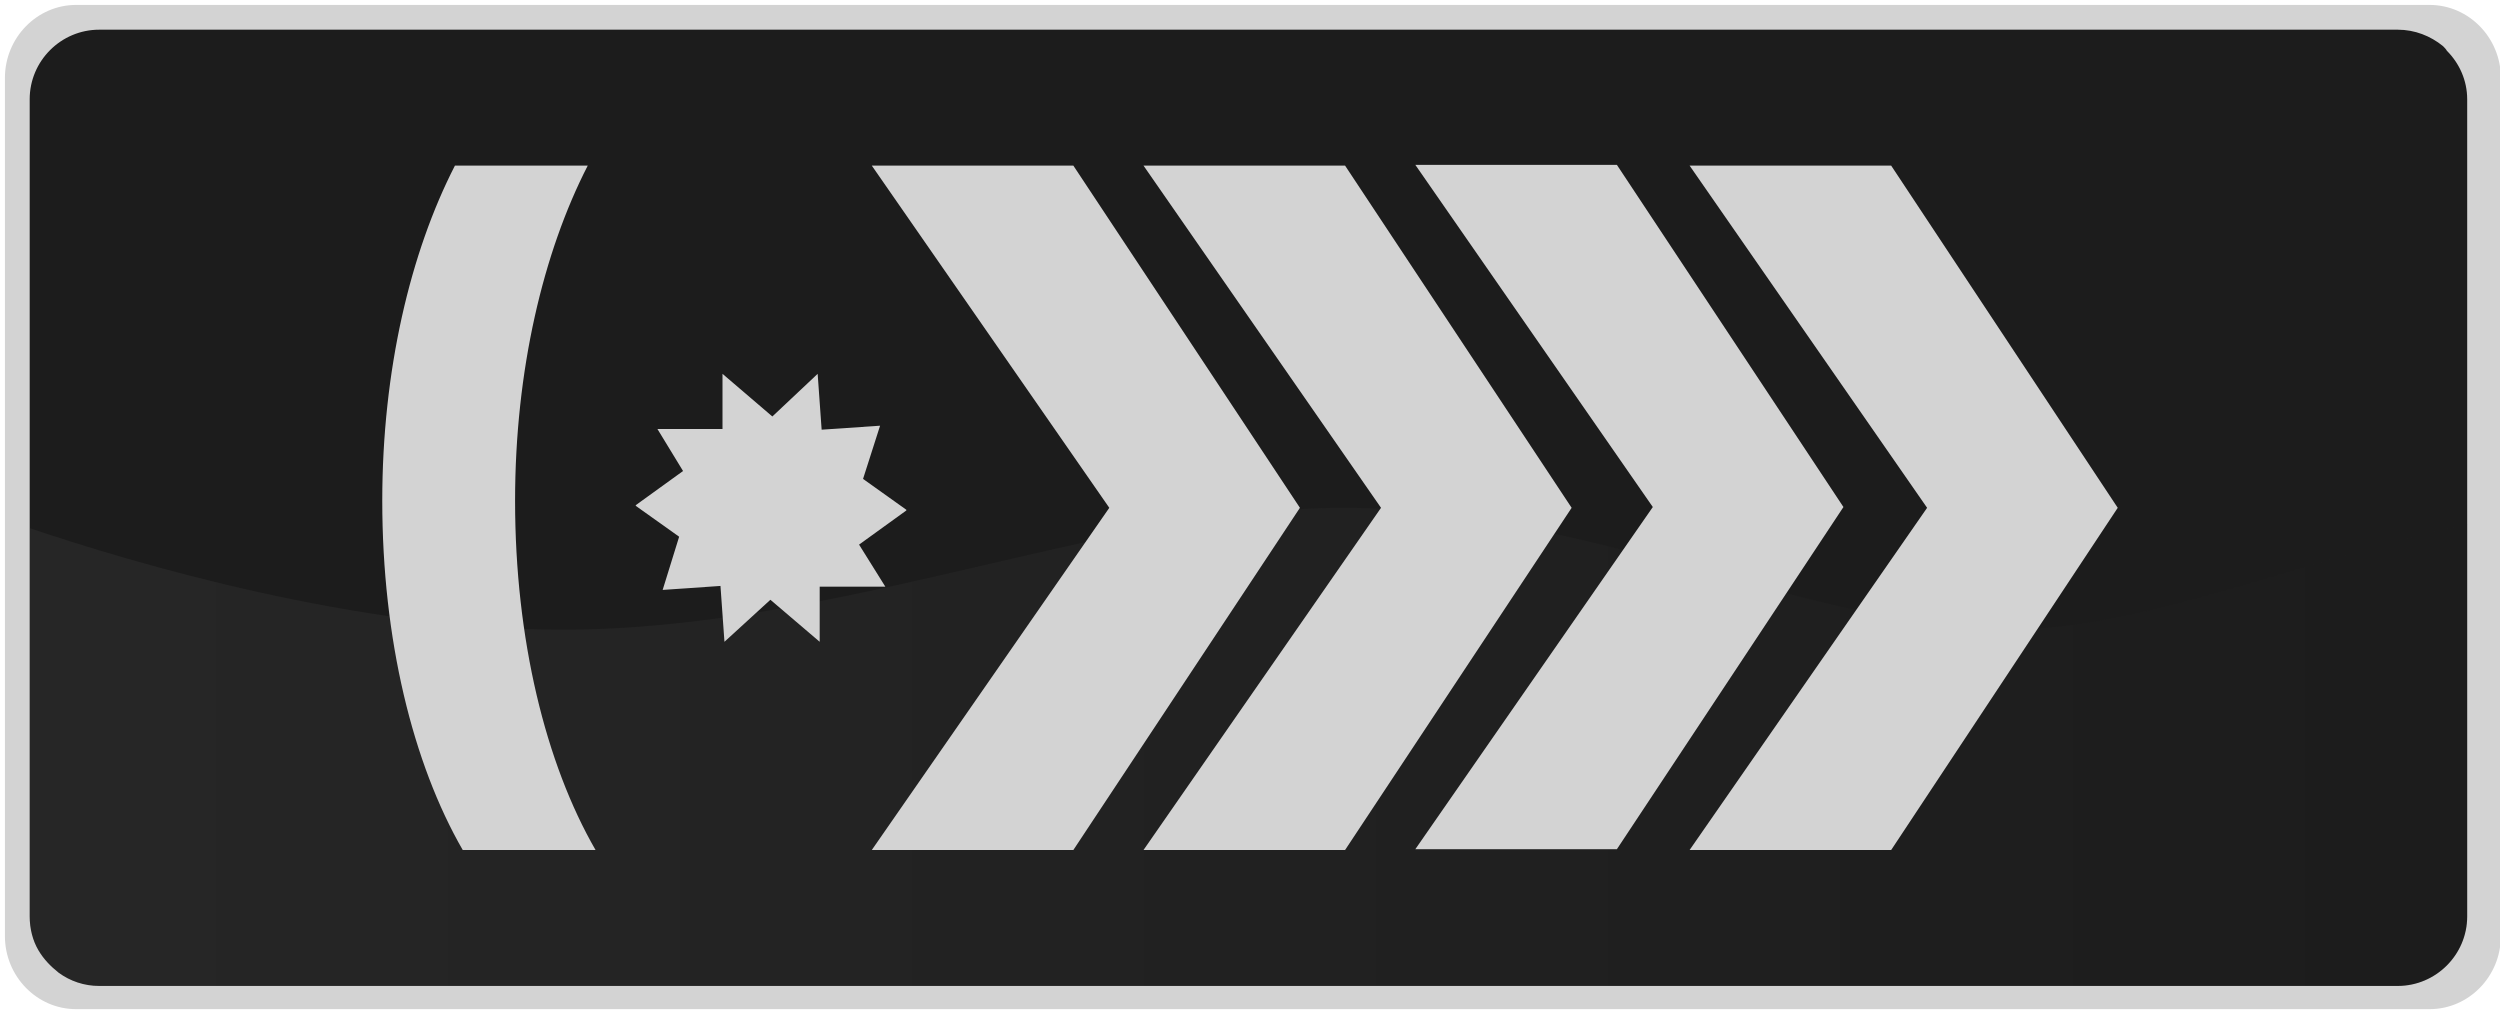
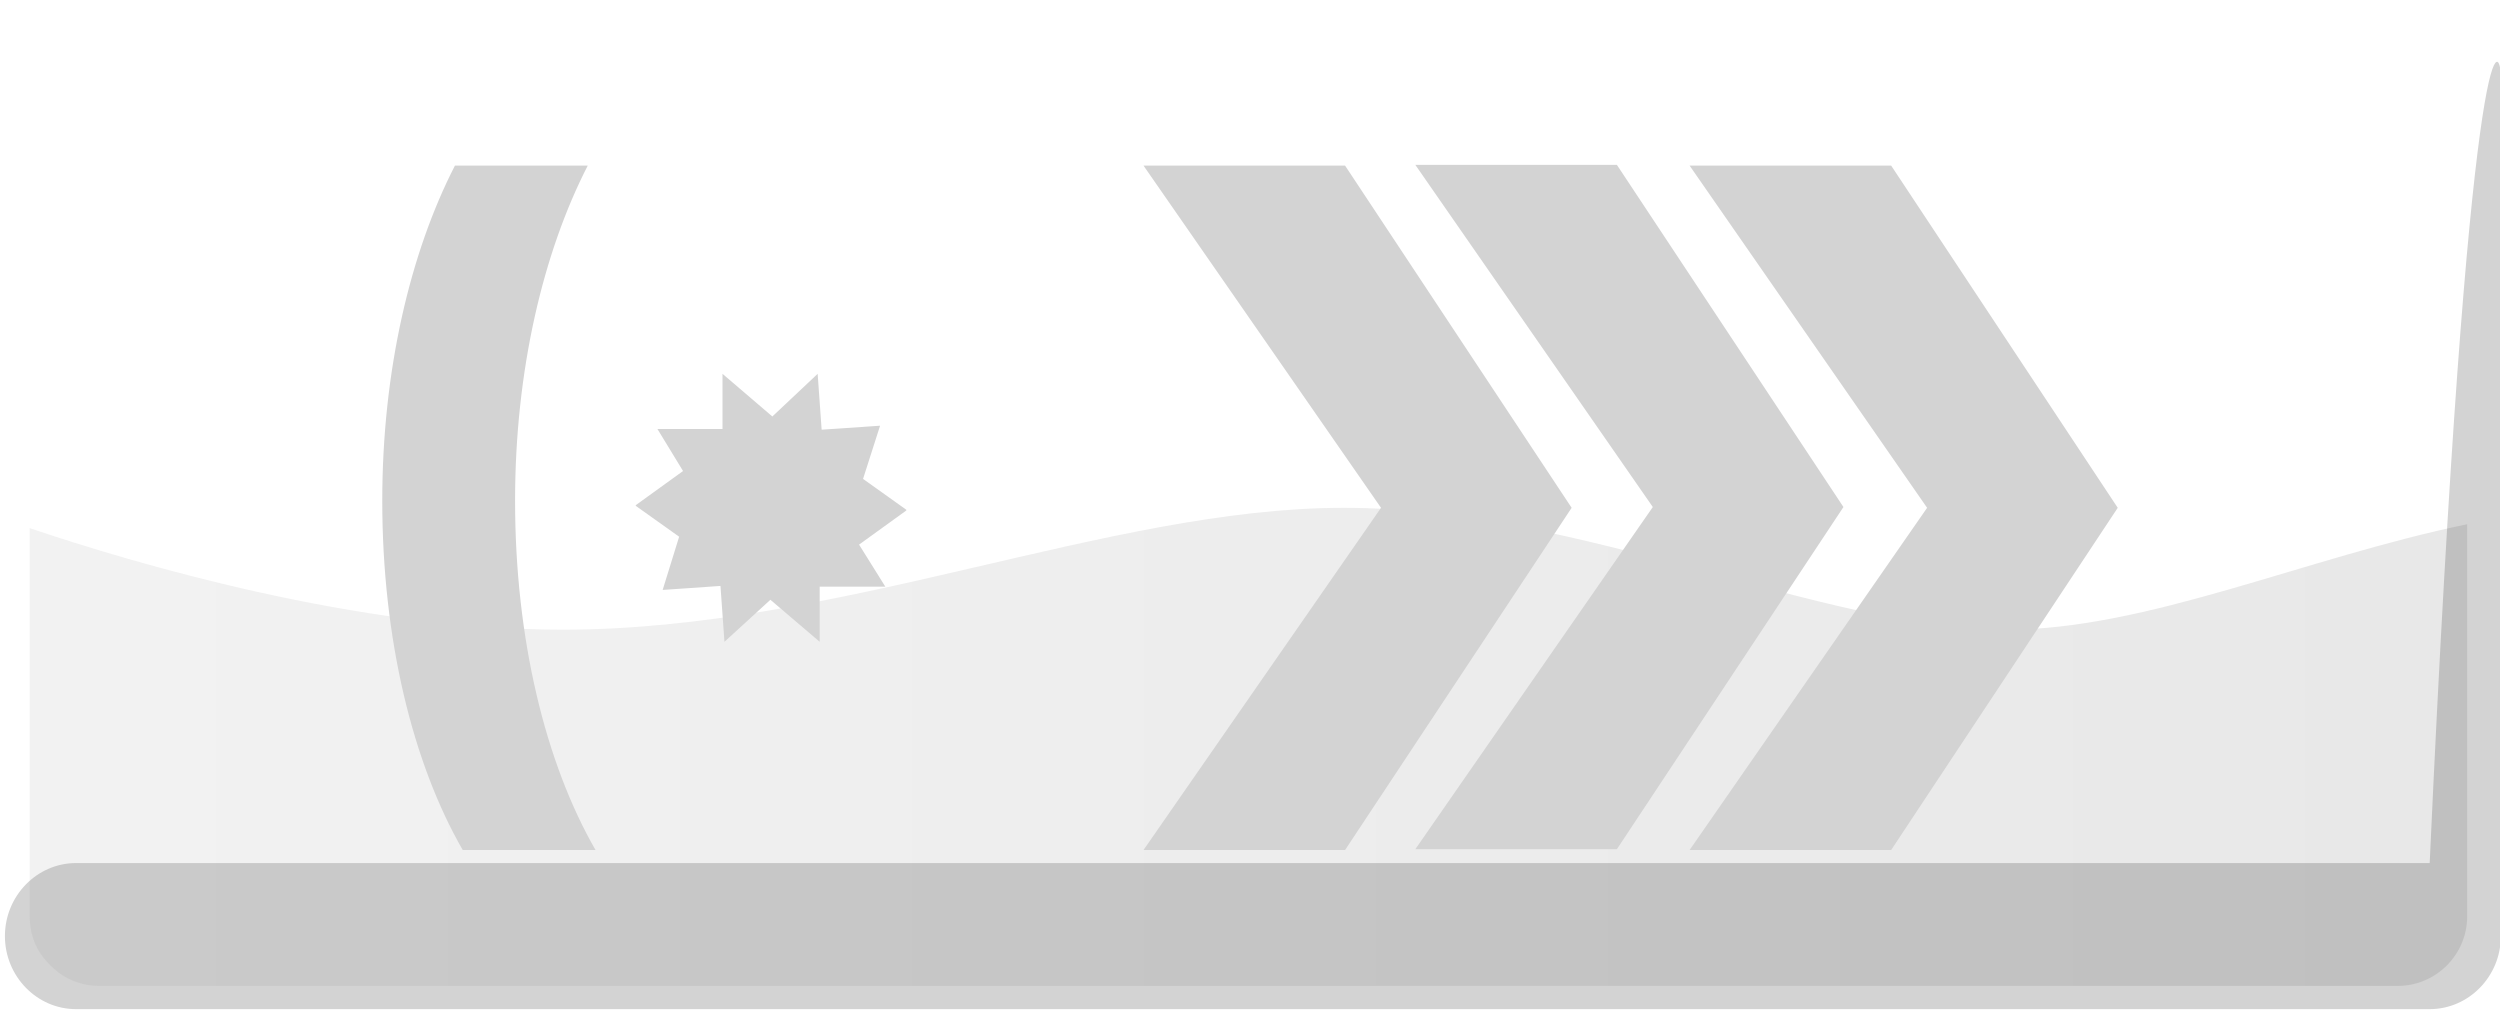
<svg xmlns="http://www.w3.org/2000/svg" version="1.1" id="Слой_1" x="0px" y="0px" width="32px" height="13px" viewBox="0 0 32 13" enable-background="new 0 0 32 13" xml:space="preserve">
  <g id="Слой_2">
-     <path fill="#D3D3D3" d="M32.011,0.998v10.984c0,0.515-0.41,0.935-0.911,0.935H0.974   c-0.502,0-0.911-0.42-0.911-0.935V0.998c0-0.515,0.41-0.935,0.911-0.935h30.126   C31.602,0.064,32.011,0.484,32.011,0.998z" />
-     <path fill="#1C1C1C" d="M31.58,1.27v10.46c0,0.49-0.4,0.89-0.89,0.89H1.27   c-0.19,0-0.37-0.06-0.52-0.17c-0.1-0.08-0.19-0.17-0.26-0.29   s-0.11-0.27-0.11-0.43V1.27c0-0.49,0.4-0.89,0.89-0.89h29.42   c0.22,0,0.42,0.08,0.58,0.21c0.02,0.02,0.04,0.04,0.05,0.06   C31.48,0.81,31.58,1.03,31.58,1.27z" />
+     <path fill="#D3D3D3" d="M32.011,0.998v10.984c0,0.515-0.41,0.935-0.911,0.935H0.974   c-0.502,0-0.911-0.42-0.911-0.935c0-0.515,0.41-0.935,0.911-0.935h30.126   C31.602,0.064,32.011,0.484,32.011,0.998z" />
    <linearGradient id="SVGID_1_" gradientUnits="userSpaceOnUse" x1="0.38" y1="9.56" x2="31.58" y2="9.56">
      <stop offset="0" style="stop-color:#858585" />
      <stop offset="1" style="stop-color:#1C1C1C" />
    </linearGradient>
    <path opacity="0.1" fill="url(#SVGID_1_)" d="M31.58,6.71v5.02   c0,0.49-0.4,0.89-0.89,0.89H1.27c-0.19,0-0.37-0.06-0.52-0.17   c-0.1-0.08-0.19-0.17-0.26-0.29s-0.11-0.27-0.11-0.43V6.76   C1.71,7.21,4.58,8.06,7.2,8.06c3.54,0,6.99-1.56,10-1.56   c3.02,0,6.13,1.56,8.48,1.56C27.48,8.06,29.5,7.14,31.58,6.71z" />
    <g>
      <polygon fill="#D3D3D3" points="27.107,6.5 24.207,10.88 21.627,10.88 24.667,6.5     21.627,2.12 24.207,2.12   " />
      <polygon fill="#D3D3D3" points="23.596,6.49 20.696,10.87 18.116,10.87 21.156,6.49     18.116,2.11 20.696,2.11   " />
      <polygon fill="#D3D3D3" points="20.117,6.5 17.217,10.88 14.637,10.88 17.677,6.5     14.637,2.12 17.217,2.12   " />
-       <polygon fill="#D3D3D3" points="16.639,6.5 13.739,10.88 11.159,10.88 14.199,6.5     11.159,2.12 13.739,2.12   " />
      <path fill="#D3D3D3" d="M7.623,10.88H5.923C5.283,9.77,4.893,8.18,4.893,6.41    c0-1.67,0.36-3.18,0.93-4.29h1.7C6.953,3.23,6.593,4.74,6.593,6.41    C6.593,8.18,6.983,9.77,7.623,10.88z" />
      <polygon fill="#D3D3D3" points="11.601,6.534 10.996,6.971 11.332,7.509 10.492,7.509     10.492,8.215 9.861,7.677 9.273,8.215 9.222,7.5 8.482,7.551 8.693,6.87     8.138,6.475 8.138,6.466 8.743,6.029 8.415,5.491 9.248,5.491 9.248,4.785     9.886,5.331 10.466,4.785 10.517,5.5 11.265,5.449 11.047,6.13 11.601,6.525       " />
    </g>
  </g>
</svg>